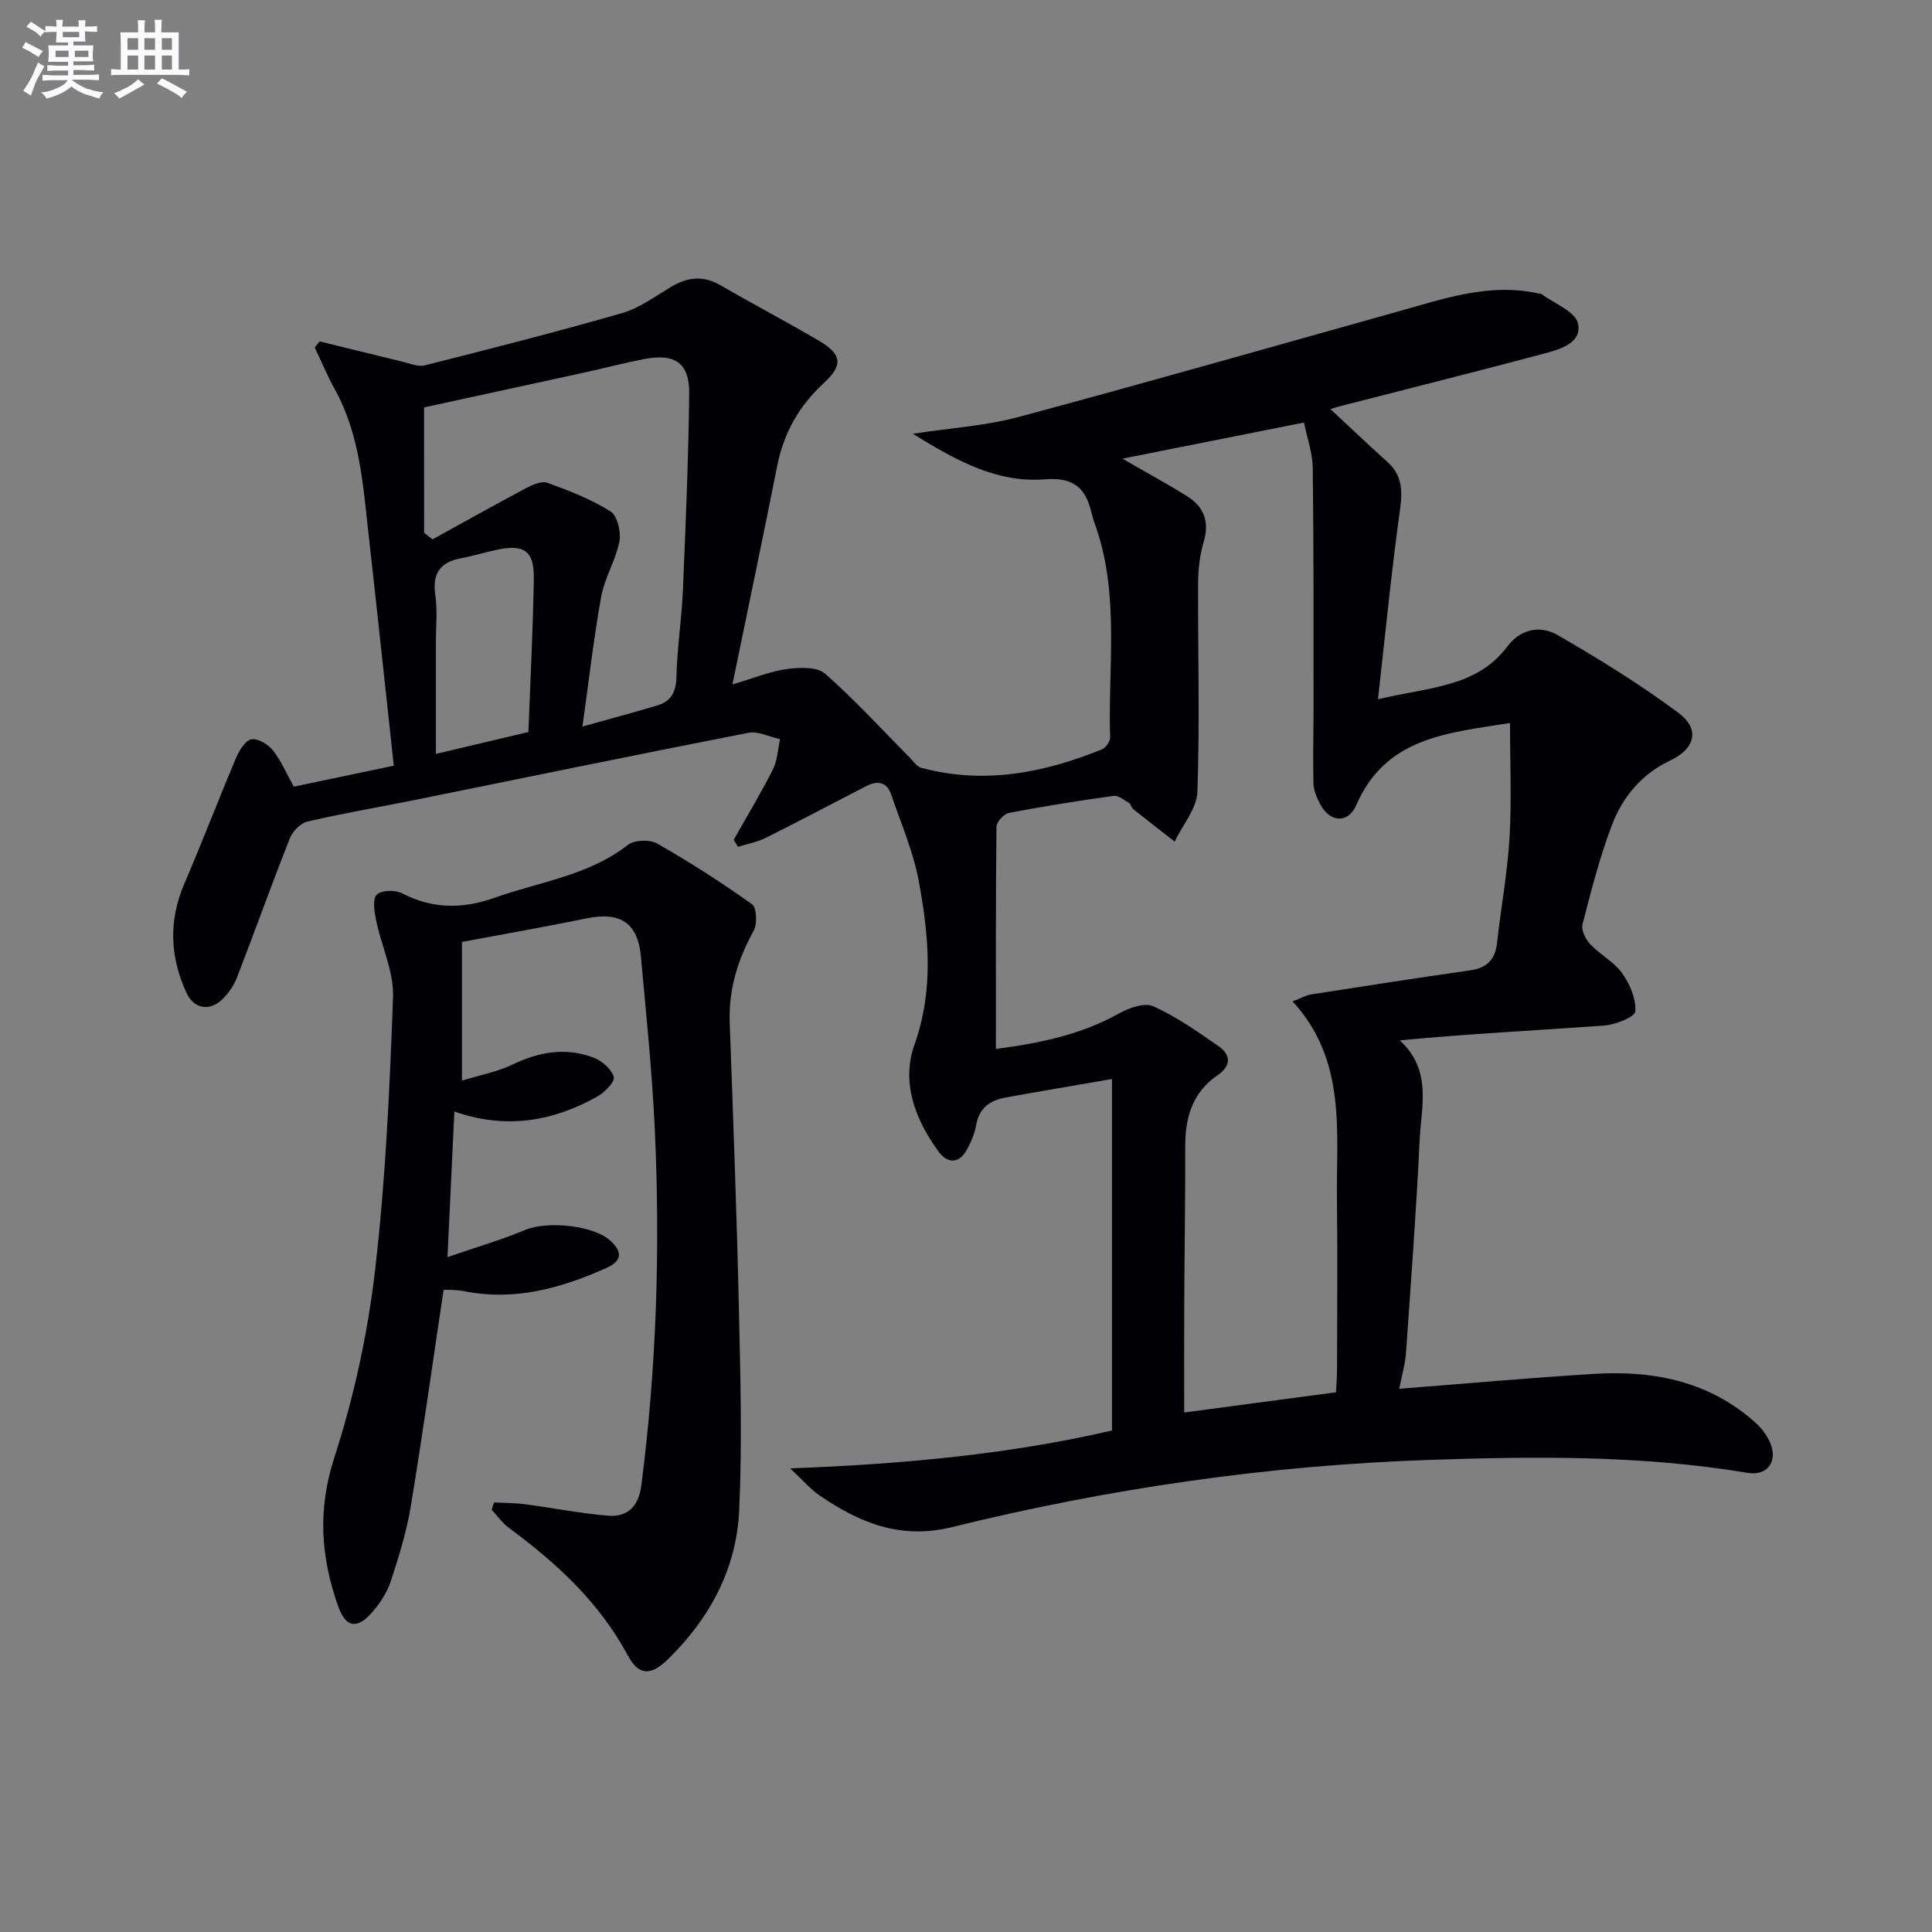
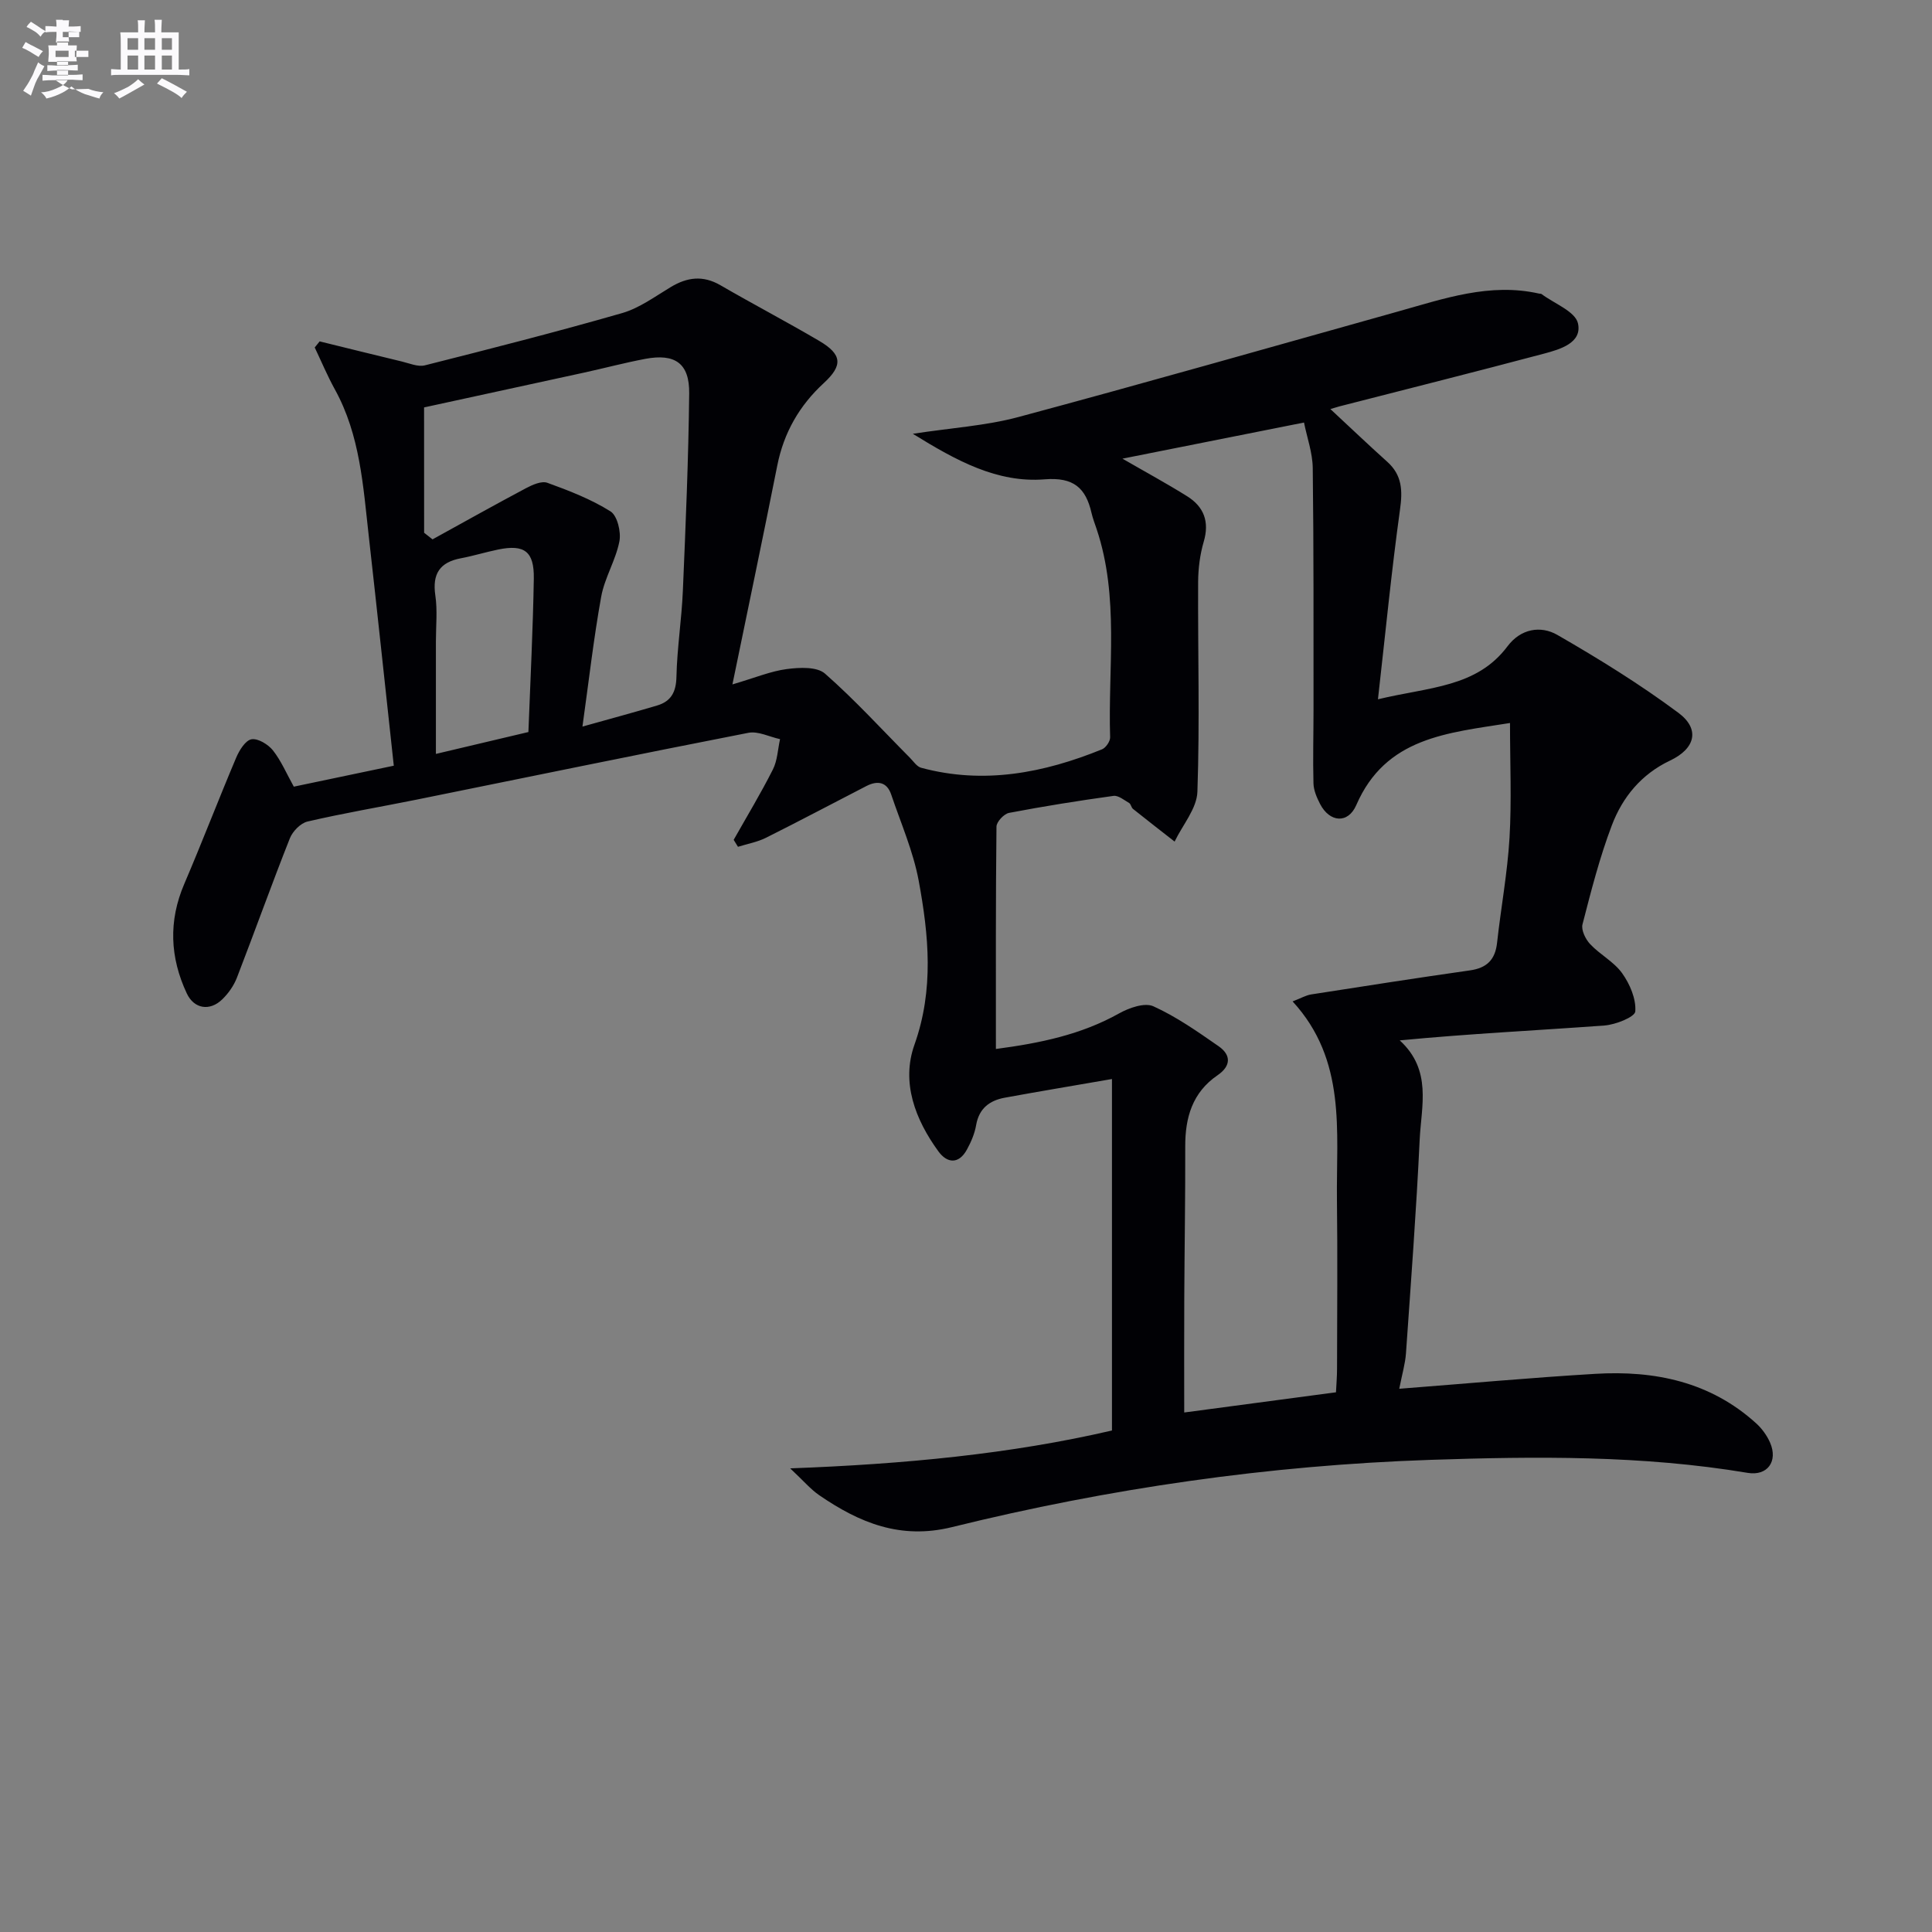
<svg xmlns="http://www.w3.org/2000/svg" enable-background="new 0 0 400 400" viewBox="0 0 400 400">
  <rect x="0" y="0" width="400" height="400" fill="#808080" stroke="none" />
  <path d="m60.83 162.87c6.9-1.45 13.52-2.84 20.7-4.34-1.73-15.89-3.4-31.71-5.18-47.53-1.17-10.39-1.79-20.91-7.02-30.38-1.55-2.81-2.79-5.78-4.17-8.68.34-.42.68-.84 1.02-1.26 5.68 1.39 11.35 2.81 17.03 4.17 1.57.38 3.33 1.15 4.76.79 13.65-3.45 27.31-6.93 40.84-10.82 3.57-1.03 6.79-3.42 10.05-5.38 3.42-2.06 6.68-2.48 10.29-.39 6.76 3.92 13.69 7.55 20.43 11.51 4.8 2.82 4.96 5.09.97 8.76-5.05 4.65-8.27 10.26-9.62 17.05-2.93 14.73-6.02 29.43-9.29 45.33 4.76-1.4 7.96-2.75 11.28-3.18 2.6-.34 6.21-.52 7.88.94 6.19 5.43 11.76 11.56 17.58 17.42.74.75 1.44 1.84 2.34 2.08 12.95 3.49 25.35 1.09 37.44-3.82.79-.32 1.71-1.66 1.68-2.5-.46-14.4 1.93-29-2.8-43.12-.37-1.1-.79-2.19-1.05-3.31-1.19-5.2-3.72-7.45-9.7-6.97-9.82.78-18.24-3.83-27.3-9.43 8.02-1.23 15.11-1.66 21.83-3.46 26.26-7.05 52.41-14.52 78.6-21.85 9.57-2.68 19.05-6.02 29.25-3.71.16.04.37 0 .49.09 2.65 1.98 6.98 3.6 7.54 6.06.91 4.03-3.65 5.37-6.97 6.26-14.11 3.75-28.28 7.31-42.43 10.94-.45.12-.9.26-1.86.55 4.08 3.79 7.87 7.41 11.77 10.91 3.11 2.79 3.2 5.99 2.64 9.95-1.75 12.6-2.98 25.28-4.56 39.23 10.68-2.57 20.42-2.43 26.83-10.98 2.72-3.63 6.85-4.34 10.31-2.35 8.6 4.95 17.1 10.21 25.05 16.12 4.54 3.37 3.54 7.41-1.7 9.89-5.95 2.82-9.85 7.57-12.06 13.4-2.53 6.65-4.3 13.61-6.08 20.51-.31 1.18.63 3.1 1.59 4.11 2.04 2.17 4.93 3.65 6.62 6.02 1.6 2.24 2.91 5.31 2.72 7.9-.08 1.16-4.08 2.75-6.39 2.92-13.88 1.02-27.79 1.68-42.38 3.08 6.73 6.15 4.46 13.6 4.13 20.54-.7 14.76-1.81 29.51-2.84 44.26-.15 2.13-.78 4.22-1.39 7.33 13.82-1.07 27.19-2.29 40.58-3.09 12.31-.74 23.84 1.64 33.33 10.26 1.19 1.08 2.23 2.52 2.87 3.99 1.67 3.86-.54 6.94-4.65 6.25-21.8-3.65-43.79-3.43-65.73-2.69-33.45 1.13-66.5 5.9-98.99 13.92-10.7 2.64-19.19-.91-27.48-6.59-1.81-1.24-3.26-2.98-6.03-5.57 23.59-.88 45.58-2.96 66.62-7.84 0-24.6 0-48.68 0-72.77-7.89 1.37-15.06 2.56-22.21 3.87-3.13.58-5.31 2.21-5.91 5.66-.3 1.75-1.04 3.49-1.9 5.06-1.68 3.09-4.1 2.89-5.92.38-4.8-6.6-7.73-14.27-4.95-22.08 4.06-11.42 2.96-22.66.88-33.93-1.13-6.09-3.69-11.92-5.69-17.84-.9-2.67-2.86-2.95-5.14-1.78-6.93 3.56-13.82 7.23-20.79 10.71-1.8.9-3.86 1.26-5.8 1.87-.3-.48-.6-.96-.89-1.44 2.73-4.84 5.61-9.6 8.11-14.55.95-1.87 1.02-4.18 1.49-6.3-2.19-.47-4.53-1.7-6.55-1.31-22.97 4.48-45.88 9.22-68.82 13.86-7.49 1.51-15.03 2.78-22.46 4.51-1.44.33-3.09 2.03-3.66 3.48-3.79 9.56-7.25 19.26-10.96 28.85-.64 1.65-1.76 3.25-3.04 4.49-2.58 2.5-5.83 1.98-7.34-1.24-3.48-7.43-3.82-14.96-.52-22.66 3.71-8.67 7.08-17.48 10.76-26.17.64-1.51 1.91-3.56 3.16-3.78 1.34-.23 3.45 1.06 4.44 2.3 1.71 2.17 2.82 4.82 4.32 7.51zm171.56-67.91c4.81 2.78 9.18 5.15 13.39 7.78 3.47 2.17 4.66 5.26 3.44 9.41-.78 2.66-1.14 5.53-1.16 8.3-.07 14.49.35 28.99-.15 43.47-.12 3.49-3.07 6.88-4.72 10.32-2.88-2.25-5.76-4.48-8.61-6.76-.37-.29-.43-1.01-.81-1.23-1.03-.6-2.24-1.61-3.24-1.47-7.23 1-14.45 2.15-21.62 3.52-1.05.2-2.59 1.85-2.6 2.84-.17 15.13-.12 30.27-.12 46.04 9.23-1.22 17.66-2.98 25.48-7.35 2.07-1.16 5.31-2.31 7.12-1.49 4.78 2.16 9.17 5.26 13.51 8.27 2.63 1.83 2.57 4.1-.22 6.01-5.21 3.56-6.71 8.75-6.69 14.75.03 10.5-.15 20.99-.2 31.49-.04 7.91-.01 15.81-.01 23.58 10.15-1.35 20.63-2.74 31.42-4.18.08-1.64.22-3.27.22-4.89.02-11.67.12-23.33-.02-35-.16-14.17 2.02-28.85-9.18-41.04 1.77-.68 2.76-1.27 3.82-1.44 10.95-1.71 21.91-3.42 32.88-4.98 3.5-.49 5.24-2.19 5.63-5.7.8-7.26 2.15-14.47 2.58-21.75.45-7.72.1-15.48.1-23.77-12.96 2.07-25.73 2.94-31.83 17-1.7 3.91-5.51 3.61-7.5-.25-.67-1.31-1.32-2.8-1.36-4.23-.14-5.1.01-10.21.01-15.31-.01-16.67.05-33.33-.16-50-.04-3.17-1.19-6.32-1.81-9.42-12.89 2.57-24.88 4.95-37.59 7.48zm-144.58 15.34c.58.46 1.16.91 1.74 1.37 6.44-3.55 12.85-7.14 19.34-10.59 1.34-.71 3.24-1.56 4.44-1.12 4.5 1.63 9.04 3.39 13.06 5.91 1.42.89 2.23 4.26 1.85 6.21-.76 3.92-3.06 7.54-3.77 11.46-1.57 8.69-2.56 17.48-3.88 26.89 5.6-1.57 10.54-2.9 15.45-4.36 2.89-.86 3.94-2.77 4.01-5.94.13-5.95 1.08-11.89 1.33-17.84.58-13.61 1.16-27.23 1.31-40.85.07-6.23-2.94-8.3-9.1-7.14-4.23.8-8.4 1.91-12.6 2.83-11.28 2.47-22.57 4.91-33.19 7.22.01 9.07.01 17.51.01 25.95zm21.59 41.26c.41-10.9.95-21.33 1.12-31.77.09-5.65-1.96-7.12-7.36-6.02-2.59.53-5.13 1.32-7.72 1.81-4.38.82-5.97 3.22-5.31 7.69.46 3.09.12 6.29.12 9.45.01 7.68 0 15.36 0 23.37 6.53-1.55 12.45-2.95 19.15-4.53z" fill="#010105" />
-   <path d="m102.3 311.06c2.14.12 4.3.1 6.42.38 5.75.75 11.46 1.91 17.22 2.37 4.04.32 6.3-2.01 6.84-6.25 3.16-24.49 3.92-49.07 2.79-73.7-.55-11.94-1.79-23.85-2.87-35.77-.64-7.03-4.27-9.37-11.2-7.96-8.58 1.75-17.21 3.27-25.86 4.89v28.72c3.87-1.2 7.37-1.84 10.48-3.34 5.51-2.65 11.06-3.61 16.79-1.42 1.73.66 3.71 2.38 4.16 4 .28.98-1.89 3.2-3.41 4.05-9.19 5.15-18.91 6.84-29.59 3.1-.47 9.93-.91 19.35-1.42 30.14 6.06-2.09 11.2-3.58 16.1-5.63 4.48-1.87 14.11-1.02 17.64 2.25 2.32 2.15 2.62 4.08-.84 5.63-9.42 4.21-19.04 6.9-29.47 4.8-.81-.16-1.65-.2-2.48-.26-.64-.04-1.28-.01-1.76-.01-2.27 15.14-4.35 30.06-6.81 44.92-.86 5.2-2.46 10.32-4.1 15.34-.75 2.3-2.17 4.52-3.76 6.36-3.22 3.73-5.56 3.39-7.18-1.18-3.56-10.07-4.27-19.9-.8-30.62 4.06-12.53 6.92-25.67 8.45-38.76 2.19-18.78 3.05-37.75 3.73-56.67.19-5.25-2.4-10.57-3.5-15.9-.36-1.77-.79-4.35.13-5.31.91-.95 3.83-1.02 5.25-.28 6.35 3.29 12.6 3.26 19.19.91 9.31-3.32 19.4-4.56 27.57-10.94 1.34-1.04 4.53-1.14 6.06-.27 6.74 3.85 13.3 8.05 19.62 12.56.98.7 1.13 4.05.36 5.46-3.29 5.98-5.22 12.14-4.97 19.02.7 19.61 1.45 39.22 1.89 58.84.32 14.06.71 28.15.07 42.18-.55 12.04-6.05 22.31-14.7 30.78-3.56 3.49-6.07 3.51-8.36-.75-5.91-11.02-14.76-19.13-24.61-26.41-1.36-1.01-2.39-2.48-3.57-3.74.14-.51.32-1.02.5-1.53z" fill="#010105" />
  <g fill="#fbfafc">
-     <path d="m6.8 9.5c.6.3 1.3.7 2.1 1.1-.4.4-.7.8-.9 1.2-.7-.4-1.3-.8-1.8-1.1s-1.1-.6-1.6-.8c.2-.4.5-.8.7-1.2.4.2.8.5 1.5.8zm.9 6.9c-.3.6-.5 1.1-.7 1.7s-.4 1.1-.6 1.7c-.6-.4-1.1-.7-1.6-1 .7-1 1.2-1.8 1.5-2.4.3-.5.6-1.1.8-1.7.3-.6.5-1.2.8-1.8.3.3.8.6 1.3.8-.7 1.3-1.2 2.2-1.5 2.7zm.1-11c.4.3 1 .7 1.7 1.1-.5.2-.8.6-1.1 1.1-.5-.6-1-1-1.4-1.2s-.9-.6-1.5-.8c.2-.4.5-.7.9-1.1.5.3.9.6 1.4.9zm10.5 13c1 .4 2 .6 3.1.7-.4.4-.7.8-.8 1.3-.9-.2-1.9-.6-3-.9-1-.4-2-.9-2.8-1.6-.5.4-1.1.9-1.9 1.3s-1.9.9-3.3 1.2c-.1-.3-.5-.8-1.1-1.3 1 0 2.1-.3 3.2-.8 1.2-.5 1.9-1 2.3-1.7h-3.2c-.4 0-1 0-2 .1v-1.2c1 0 1.7.1 2 .1h3.3v-1h-2.3c-.2 0-.9 0-2 .1v-1.2c1.2 0 1.9.1 2 .1h2.3v-.8h-4.1c0-.7.1-1.2.1-1.6 0-.5 0-1.1-.1-1.8h4.1v-.6h-2.5c0-.6.1-1.1.1-1.6v-.6h-.5c-.4 0-1 0-1.8.1v-1.3c1.2 0 1.9.1 2.1.1h.2c0-.3 0-.8-.1-1.4h1.4c0 .6-.1 1-.1 1.4h3.4c0-.4 0-.8-.1-1.3h1.5c0 .4-.1.9-.1 1.3.7 0 1.5 0 2.5-.1v1.2c-1 0-1.8-.1-2.5-.1v.6c0 .3 0 .8.1 1.5h-2.5v.8h4.1c0 .7-.1 1.3-.1 1.8s0 1 .1 1.5h-4.1v.8h1.4c.8 0 1.8 0 2.9-.1v1.2c-1 0-1.9-.1-2.8-.1h-1.5v1h3.2c.3 0 1 0 2.1-.1v1.2c-1.1 0-1.8-.1-2.1-.1h-3.4l-.1.1c1.4 1 2.4 1.5 3.4 1.9zm-4.1-6.6v-1.3h-2.7v1.3zm2.2-4.1v-1.1h-3.4v1.1zm1.9 4.1v-1.3h-2.8v1.3z" />
+     <path d="m6.8 9.5c.6.3 1.3.7 2.1 1.1-.4.4-.7.8-.9 1.2-.7-.4-1.3-.8-1.8-1.1s-1.1-.6-1.6-.8c.2-.4.5-.8.7-1.2.4.2.8.5 1.5.8zm.9 6.9c-.3.6-.5 1.1-.7 1.7s-.4 1.1-.6 1.7c-.6-.4-1.1-.7-1.6-1 .7-1 1.2-1.8 1.5-2.4.3-.5.6-1.1.8-1.7.3-.6.5-1.2.8-1.8.3.3.8.6 1.3.8-.7 1.3-1.2 2.2-1.5 2.7zm.1-11c.4.3 1 .7 1.7 1.1-.5.2-.8.6-1.1 1.1-.5-.6-1-1-1.4-1.2s-.9-.6-1.5-.8c.2-.4.5-.7.9-1.1.5.3.9.6 1.4.9zm10.5 13c1 .4 2 .6 3.1.7-.4.4-.7.8-.8 1.3-.9-.2-1.9-.6-3-.9-1-.4-2-.9-2.8-1.6-.5.4-1.1.9-1.9 1.3s-1.9.9-3.3 1.2c-.1-.3-.5-.8-1.1-1.3 1 0 2.1-.3 3.2-.8 1.2-.5 1.9-1 2.3-1.7h-3.2c-.4 0-1 0-2 .1v-1.2c1 0 1.7.1 2 .1h3.3v-1h-2.3c-.2 0-.9 0-2 .1v-1.2c1.2 0 1.9.1 2 .1h2.3v-.8h-4.1c0-.7.1-1.2.1-1.6 0-.5 0-1.1-.1-1.8h4.1v-.6h-2.5c0-.6.1-1.1.1-1.6v-.6h-.5c-.4 0-1 0-1.8.1v-1.3c1.2 0 1.9.1 2.1.1h.2c0-.3 0-.8-.1-1.4h1.4c0 .6-.1 1-.1 1.4c0-.4 0-.8-.1-1.3h1.5c0 .4-.1.9-.1 1.3.7 0 1.5 0 2.5-.1v1.2c-1 0-1.8-.1-2.5-.1v.6c0 .3 0 .8.1 1.5h-2.5v.8h4.1c0 .7-.1 1.3-.1 1.8s0 1 .1 1.5h-4.1v.8h1.4c.8 0 1.8 0 2.9-.1v1.2c-1 0-1.9-.1-2.8-.1h-1.5v1h3.2c.3 0 1 0 2.1-.1v1.2c-1.1 0-1.8-.1-2.1-.1h-3.4l-.1.1c1.4 1 2.4 1.5 3.4 1.9zm-4.1-6.6v-1.3h-2.7v1.3zm2.2-4.1v-1.1h-3.4v1.1zm1.9 4.1v-1.3h-2.8v1.3z" />
    <path d="m37 6.7v2.3 5.4c1 0 1.8 0 2.2-.1v1.3c-.6 0-1.5-.1-2.5-.1h-11.9c-.7 0-1.3 0-1.8.1v-1.3c.5 0 1.1.1 2 .1v-5.2c0-1 0-1.8-.1-2.5h3.7c0-1.3 0-2.1-.1-2.5h1.5c0 .4-.1 1.3-.1 2.5h2.2c0-1.2 0-2.1-.1-2.6h1.5c0 .4-.1 1.3-.1 2.6zm-12.3 13.7c-.3-.4-.7-.8-1.1-1.1 1.1-.4 2.1-.9 2.9-1.3.8-.5 1.5-1 2.1-1.6.4.4.9.8 1.3 1.1-2.5 1.4-4.2 2.4-5.2 2.9zm3.9-10.1v-2.4h-2.2v2.4zm0 4.1v-2.9h-2.2v2.9zm3.5-4.1v-2.4h-2.2v2.4zm0 4.1v-2.9h-2.2v2.9zm.4 2.9 1-1.1c.6.3 1.4.7 2.5 1.3s2 1.1 2.7 1.5c-.4.4-.8.8-1.1 1.3-.8-.8-2.5-1.7-5.1-3zm3.1-7v-2.4h-2.1v2.4zm0 4.1v-2.9h-2.1v2.9z" />
  </g>
</svg>